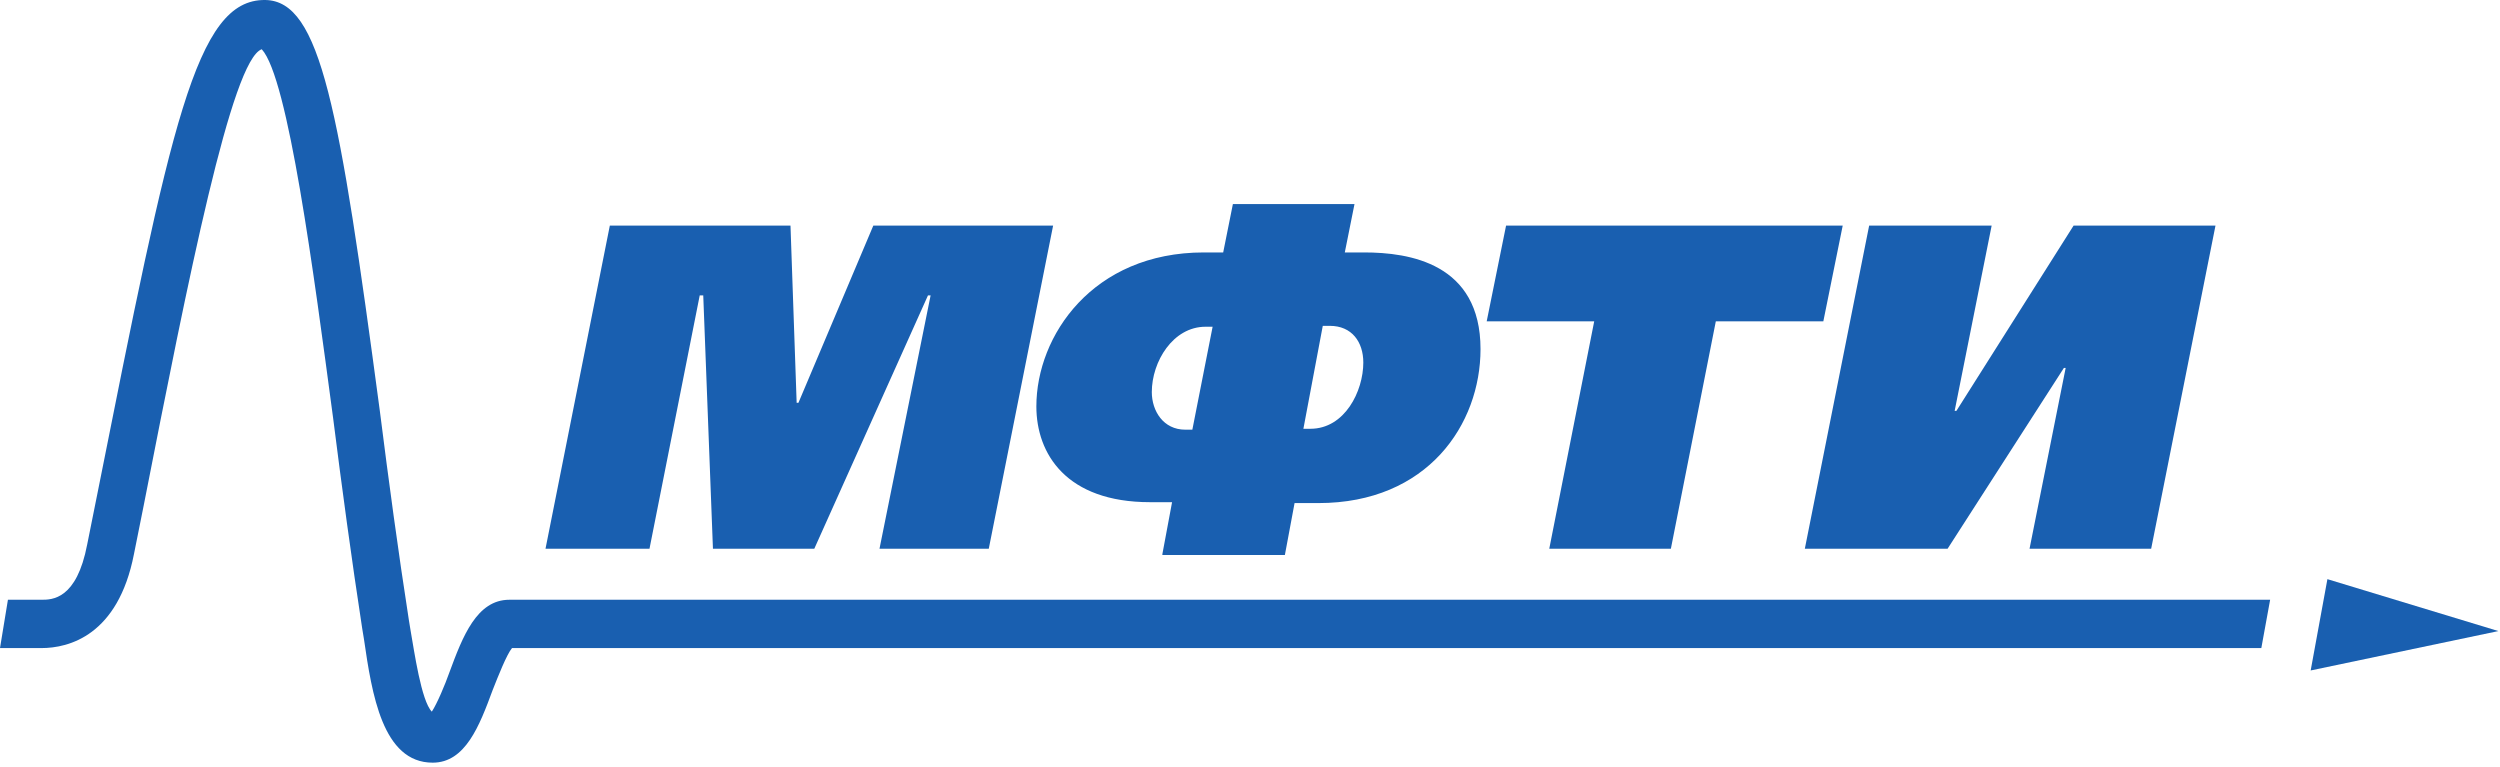
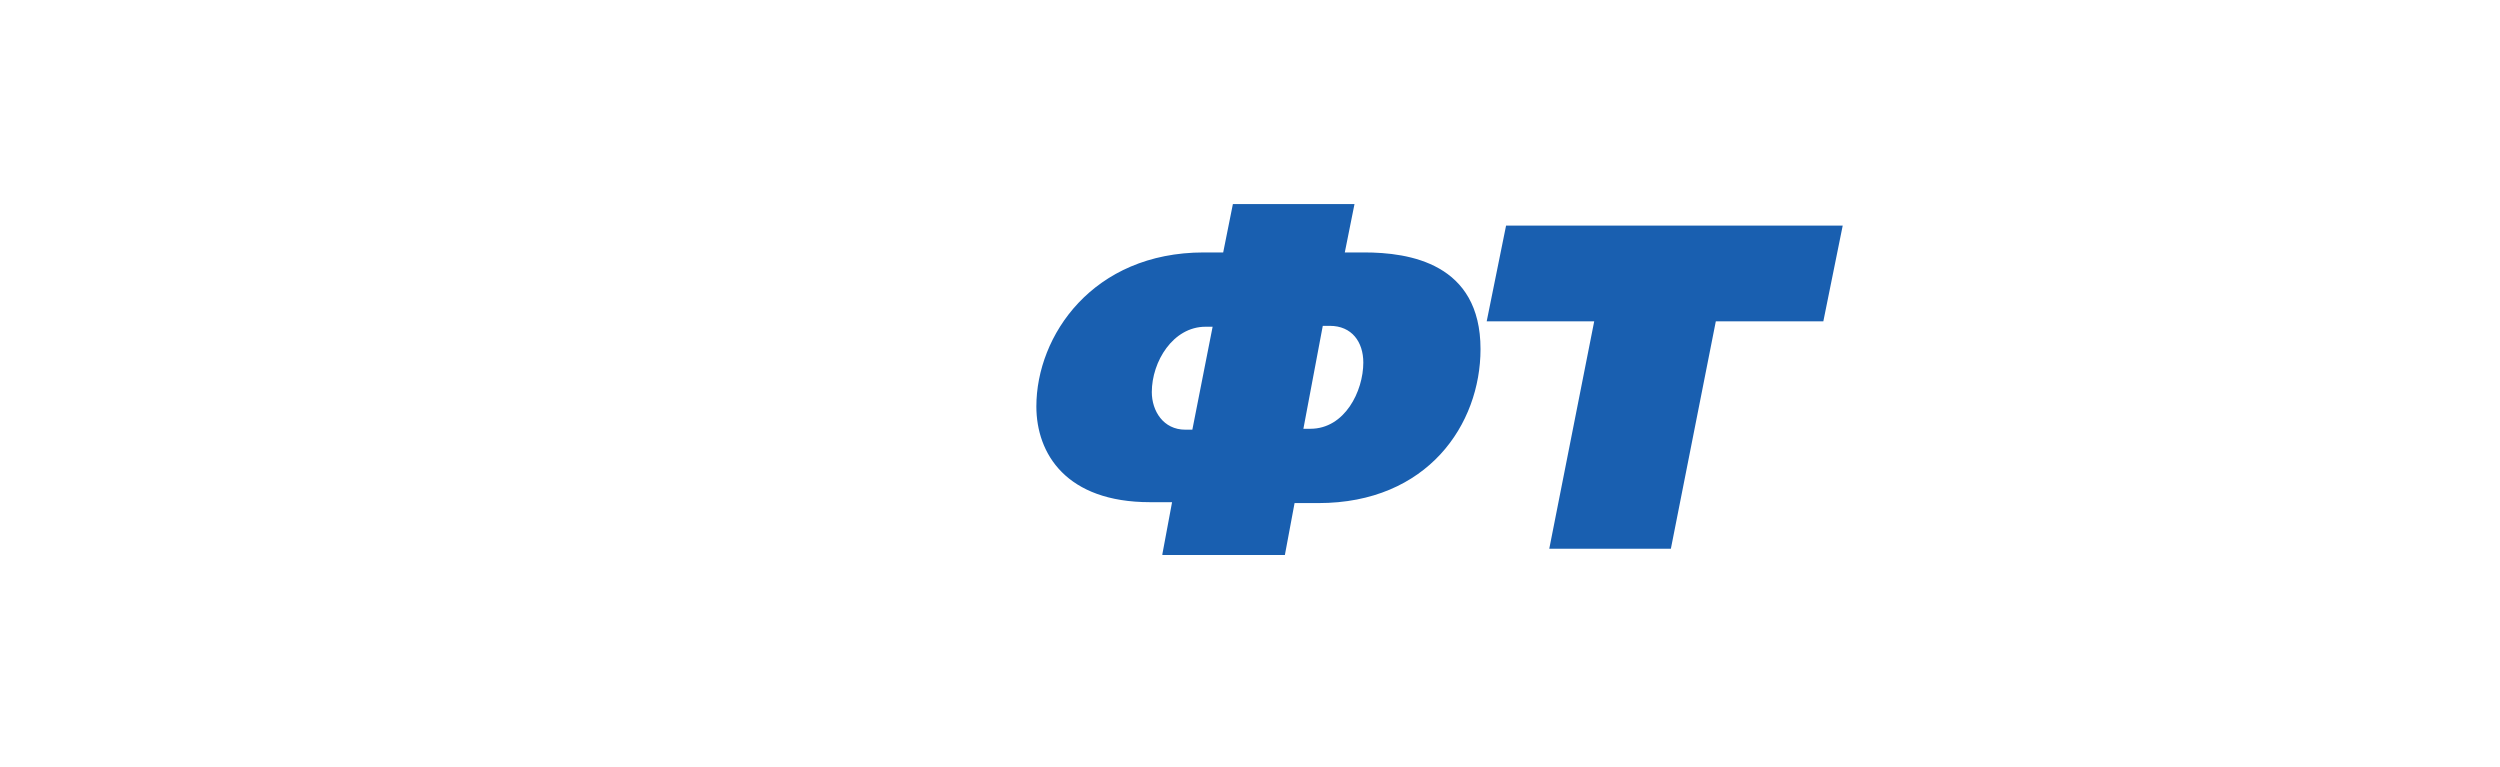
<svg xmlns="http://www.w3.org/2000/svg" width="163" height="50" viewBox="0 0 163 50" fill="none">
-   <path d="M39.761 14.708H51.54L51.942 26.264H52.057L56.941 14.708H68.663L64.468 35.777H57.343L60.676 19.26H60.504L53.092 35.777H46.484L45.852 19.26H45.622L42.347 35.777H35.567L39.761 14.708Z" fill="#195FB0" />
  <path d="M75.787 36.127L76.419 32.742H74.983C69.525 32.742 67.571 29.591 67.571 26.497C67.571 21.887 71.248 16.459 78.488 16.459H79.752L80.384 13.307H88.313L87.681 16.459H88.945C91.876 16.459 96.53 17.159 96.53 22.762C96.53 27.665 93.082 32.801 85.958 32.801H84.406L83.774 36.186H75.787V36.127ZM79.063 21.303H78.603C76.477 21.303 75.098 23.579 75.098 25.564C75.098 26.789 75.845 28.015 77.281 28.015H77.741L79.063 21.303ZM84.981 27.956H85.44C87.681 27.956 88.888 25.505 88.888 23.638C88.888 22.295 88.141 21.245 86.704 21.245H86.245L84.981 27.956Z" fill="#195FB0" />
  <path d="M120.145 14.708L118.881 20.953H111.871L108.941 35.777H101.012L103.942 20.953H96.932L98.196 14.708H120.145Z" fill="#195FB0" />
-   <path d="M129.856 14.708L127.443 26.789H127.557L135.199 14.708H144.45L140.256 35.777H132.326L134.682 23.988H134.567L126.983 35.777H117.675L121.869 14.708H129.856Z" fill="#195FB0" />
-   <path d="M150.656 43.714L151.747 37.761L162.894 41.146L150.656 43.714Z" fill="#195FB0" />
-   <path d="M148.013 39.104H33.211C31.085 39.104 30.166 41.496 29.304 43.831C29.016 44.648 28.499 45.874 28.155 46.399C27.465 45.699 27.005 42.43 26.776 41.146L26.661 40.446C25.971 36.01 25.339 31.341 24.765 26.789C22.121 7.004 20.915 0.059 17.295 0C12.756 -0.058 11.147 8.113 6.32 32.334L5.688 35.485C4.999 39.104 3.39 39.104 2.701 39.104H0.517L0 42.255H2.701C4.482 42.255 7.699 41.438 8.734 36.127L9.366 32.975C12.296 18.035 15.111 3.911 17.065 3.21C18.789 5.078 20.455 17.801 21.719 27.256C22.294 31.808 22.926 36.477 23.615 40.971L23.73 41.672C24.247 45.232 24.937 49.726 28.212 49.726C30.338 49.726 31.257 47.333 32.119 44.998C32.464 44.123 33.038 42.664 33.383 42.255H147.438L148.013 39.104Z" fill="#195FB0" />
</svg>